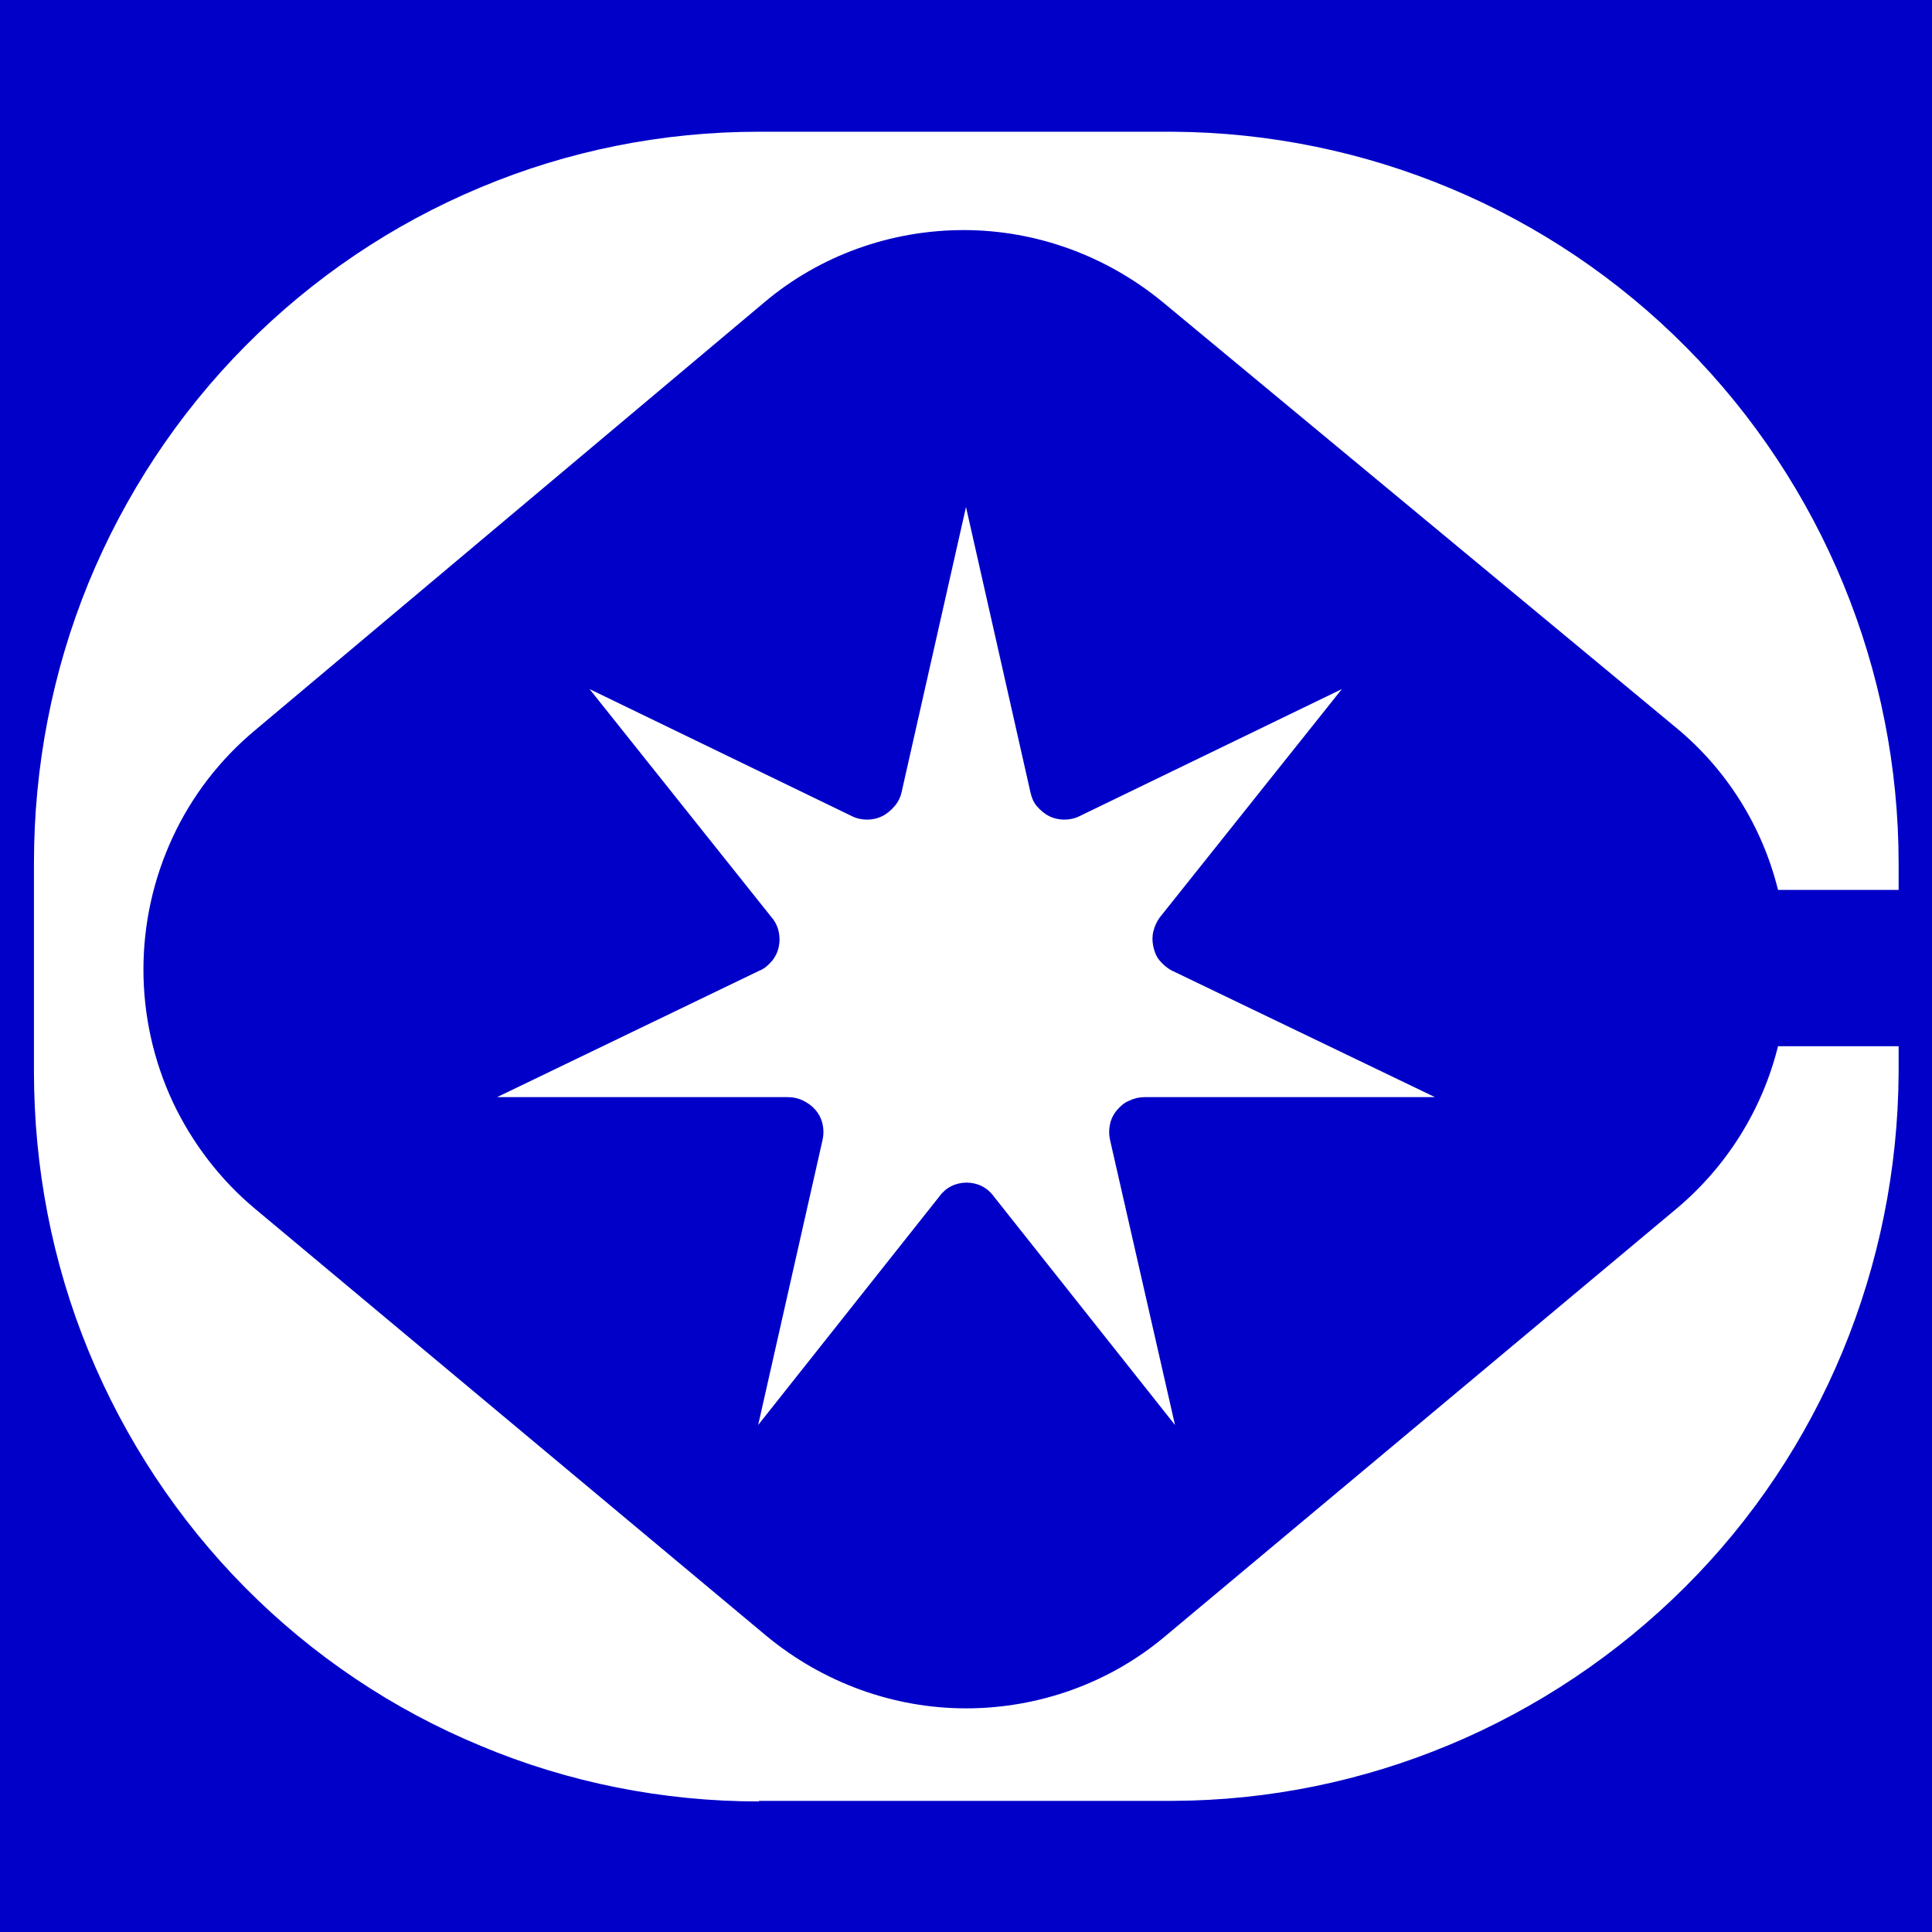
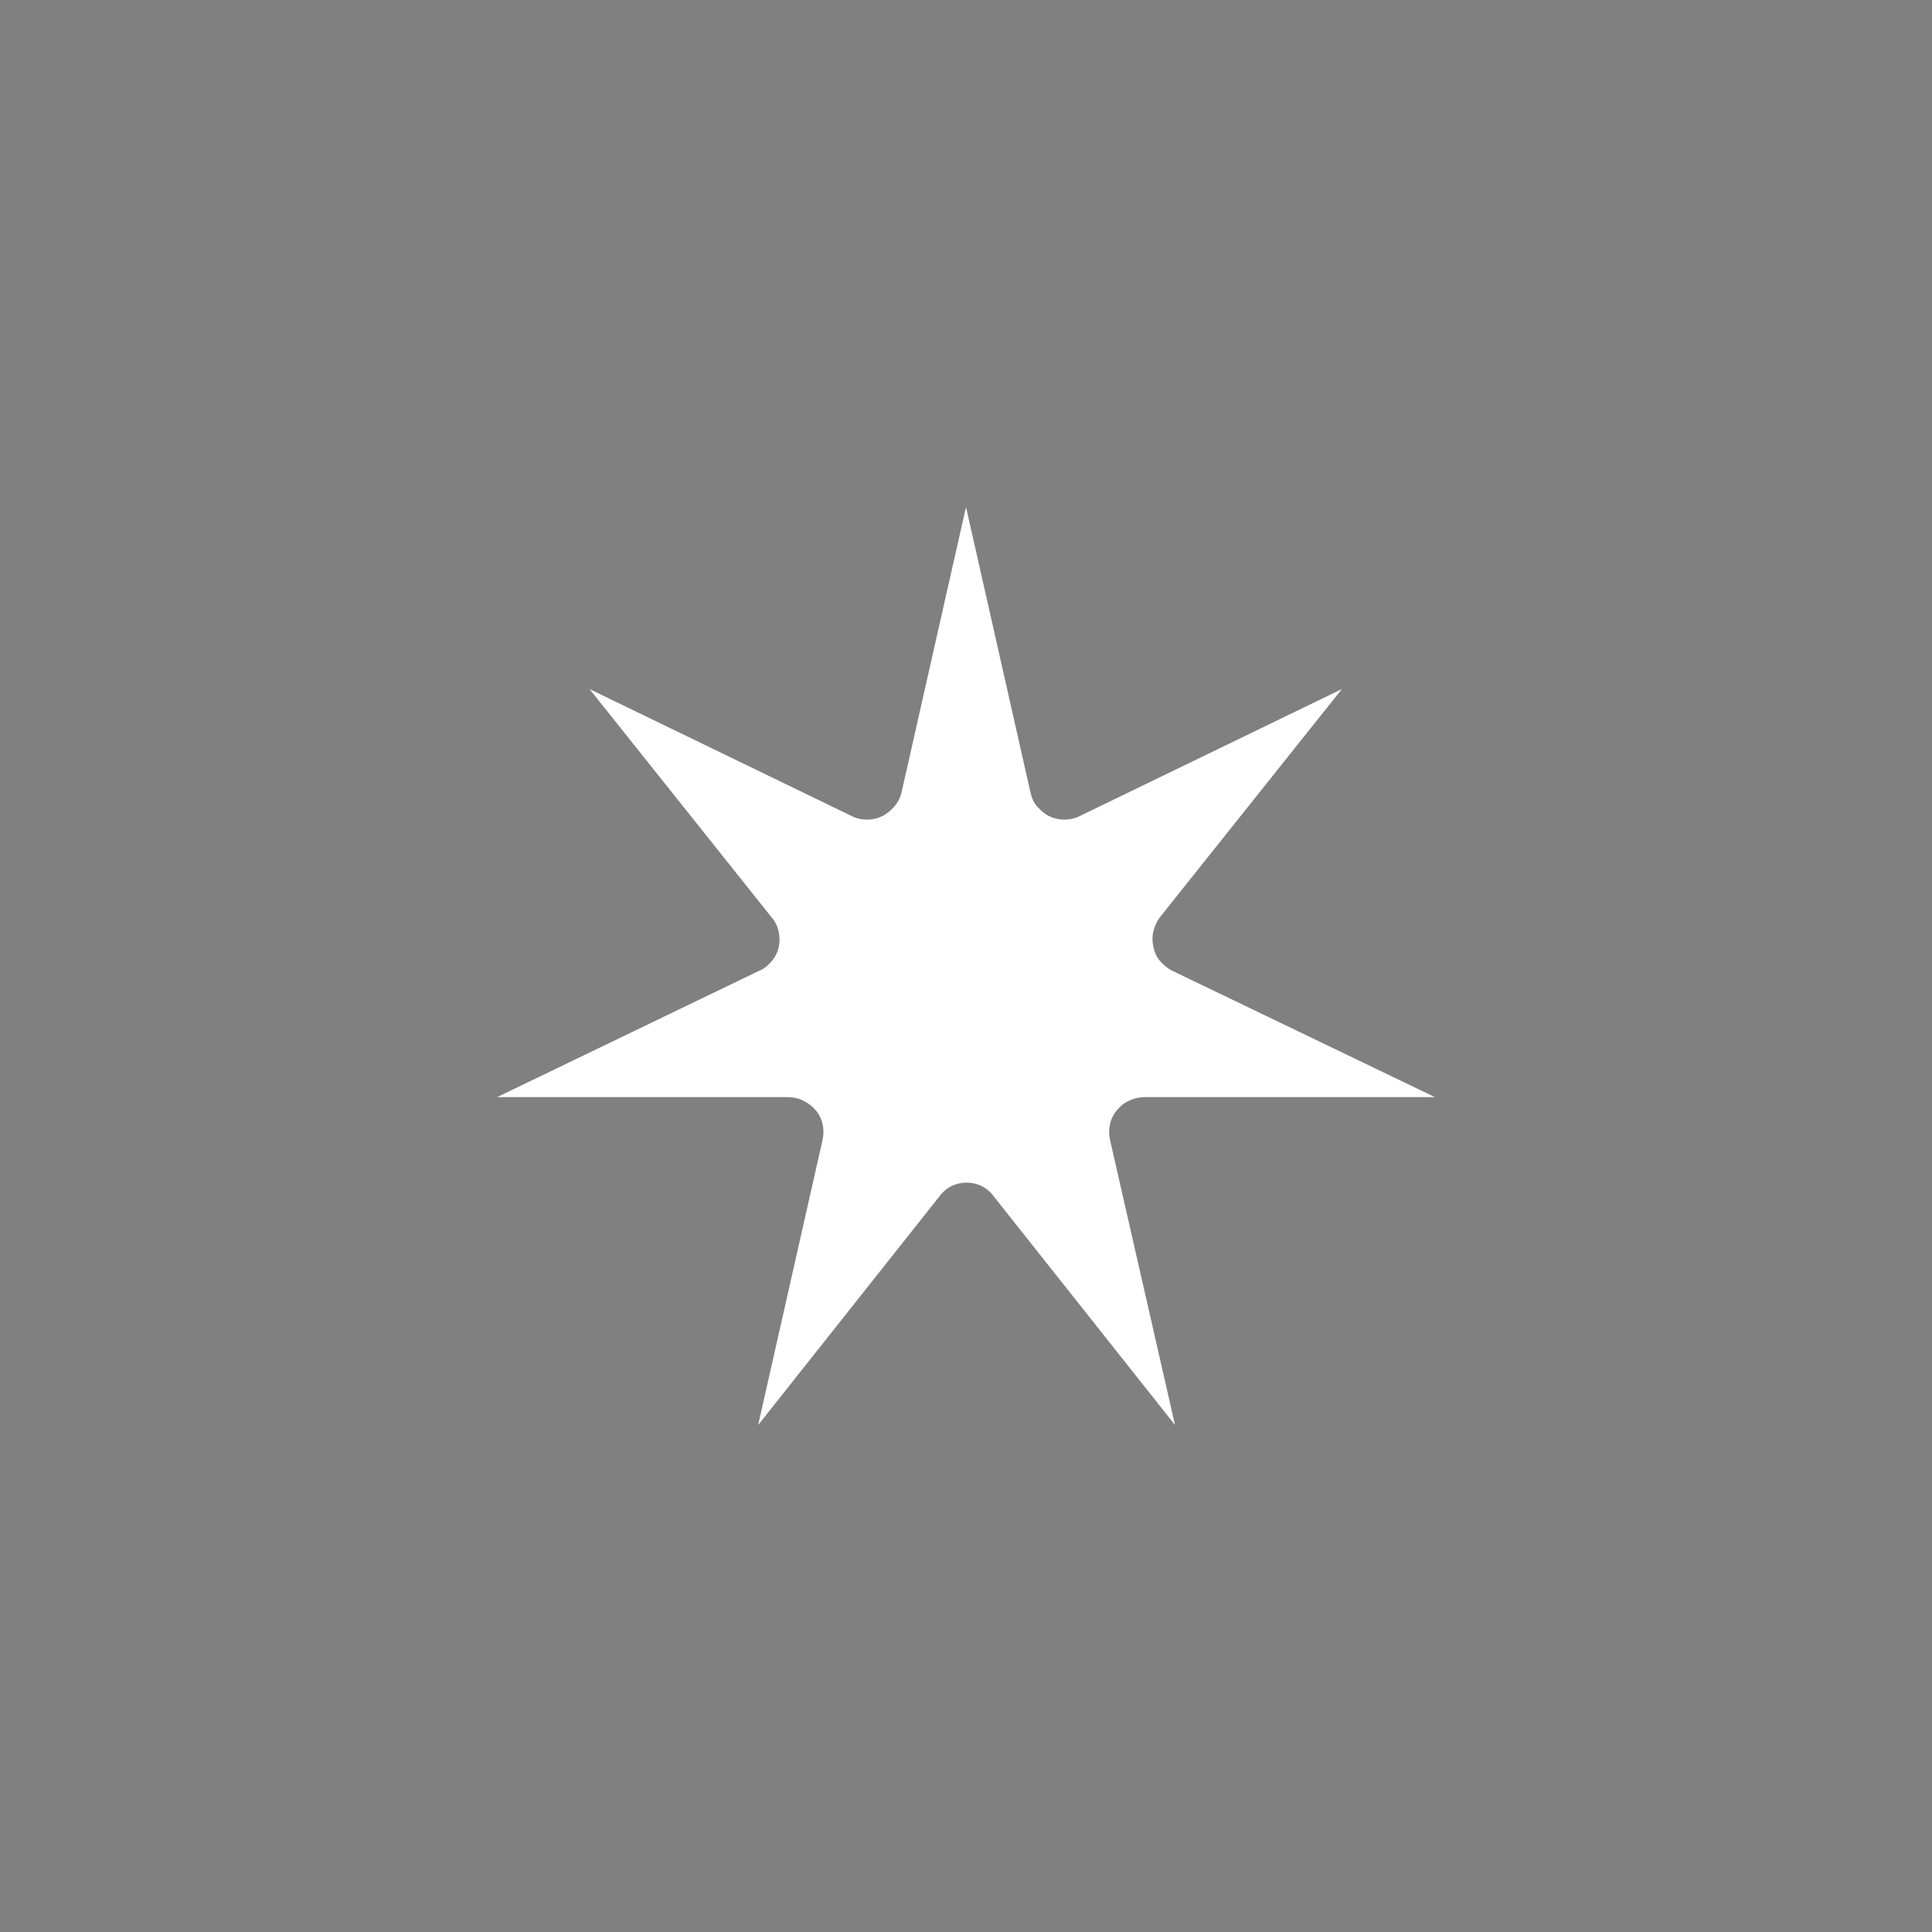
<svg xmlns="http://www.w3.org/2000/svg" version="1.1" width="33" height="33">
  <rect width="100%" height="100%" fill="#808080" stroke="none" />
  <svg viewBox="0 0 33 33">
    <defs>
      <style>
      .cls-1 {
        fill: #fff;
      }

      .cls-2 {
        fill: #0000c8;
      }
    </style>
    </defs>
    <g id="SvgjsG1359" data-name="Layer 2">
-       <rect class="cls-2" width="33" height="33" />
-     </g>
+       </g>
    <g id="SvgjsG1358" data-name="Layer 1">
-       <path class="cls-1" d="M12.96,30.76h7.07c3.28-.01,6.42-1.33,8.75-3.65s3.63-5.48,3.65-8.78v-.46h-2.06c-.27,1.09-.88,2.06-1.74,2.78l-8.73,7.3c-.95.8-2.16,1.23-3.4,1.23s-2.44-.44-3.4-1.23l-8.74-7.3c-.6-.5-1.08-1.13-1.41-1.83-.33-.71-.5-1.48-.5-2.26s.17-1.55.5-2.26c.33-.71.81-1.33,1.41-1.83l8.7-7.31c.95-.8,2.16-1.23,3.4-1.23s2.44.44,3.4,1.23l8.77,7.27c.86.71,1.47,1.68,1.74,2.77h2.06v-.45c0-3.3-1.3-6.47-3.63-8.82-2.32-2.34-5.47-3.66-8.77-3.68h-7.07c-1.63,0-3.25.32-4.75.95-1.51.63-2.87,1.55-4.02,2.71-1.15,1.16-2.06,2.54-2.68,4.05-.62,1.52-.93,3.14-.93,4.78v3.56c0,1.64.31,3.26.93,4.77.62,1.51,1.53,2.89,2.68,4.05,1.15,1.16,2.52,2.08,4.02,2.7,1.5.63,3.12.95,4.75.95Z" />
      <path class="cls-1" d="M19.54,18.74h4.97l-4.49-2.16c-.08-.04-.15-.1-.21-.17s-.09-.15-.11-.24c-.02-.09-.02-.18,0-.26.02-.09.06-.17.11-.24l3.11-3.9-4.48,2.17c-.08.04-.17.06-.26.06-.09,0-.18-.02-.26-.06-.08-.04-.15-.1-.21-.17-.06-.07-.09-.15-.11-.24l-1.1-4.87-1.1,4.87c-.02.09-.06.17-.12.24s-.13.13-.21.17c-.08.04-.17.06-.26.06-.09,0-.18-.02-.26-.06l-4.48-2.17,3.11,3.9c.06.07.1.15.12.24.02.09.02.18,0,.27-.02.09-.06.17-.12.24-.06.07-.13.13-.21.16l-4.48,2.16h4.97c.09,0,.18.02.26.06.08.04.15.09.21.16.06.07.1.15.12.24.02.09.02.18,0,.27l-1.1,4.87,3.1-3.91c.05-.07.12-.13.2-.17s.17-.06.26-.06.18.02.26.06.15.1.2.17l3.1,3.91-1.11-4.87c-.02-.09-.02-.18,0-.27.02-.09.06-.17.12-.24s.13-.13.21-.16c.08-.04.17-.06.26-.06Z" />
    </g>
  </svg>
  <style>@media (prefers-color-scheme: light) { :root { filter: none; } }
@media (prefers-color-scheme: dark) { :root { filter: none; } }
</style>
</svg>